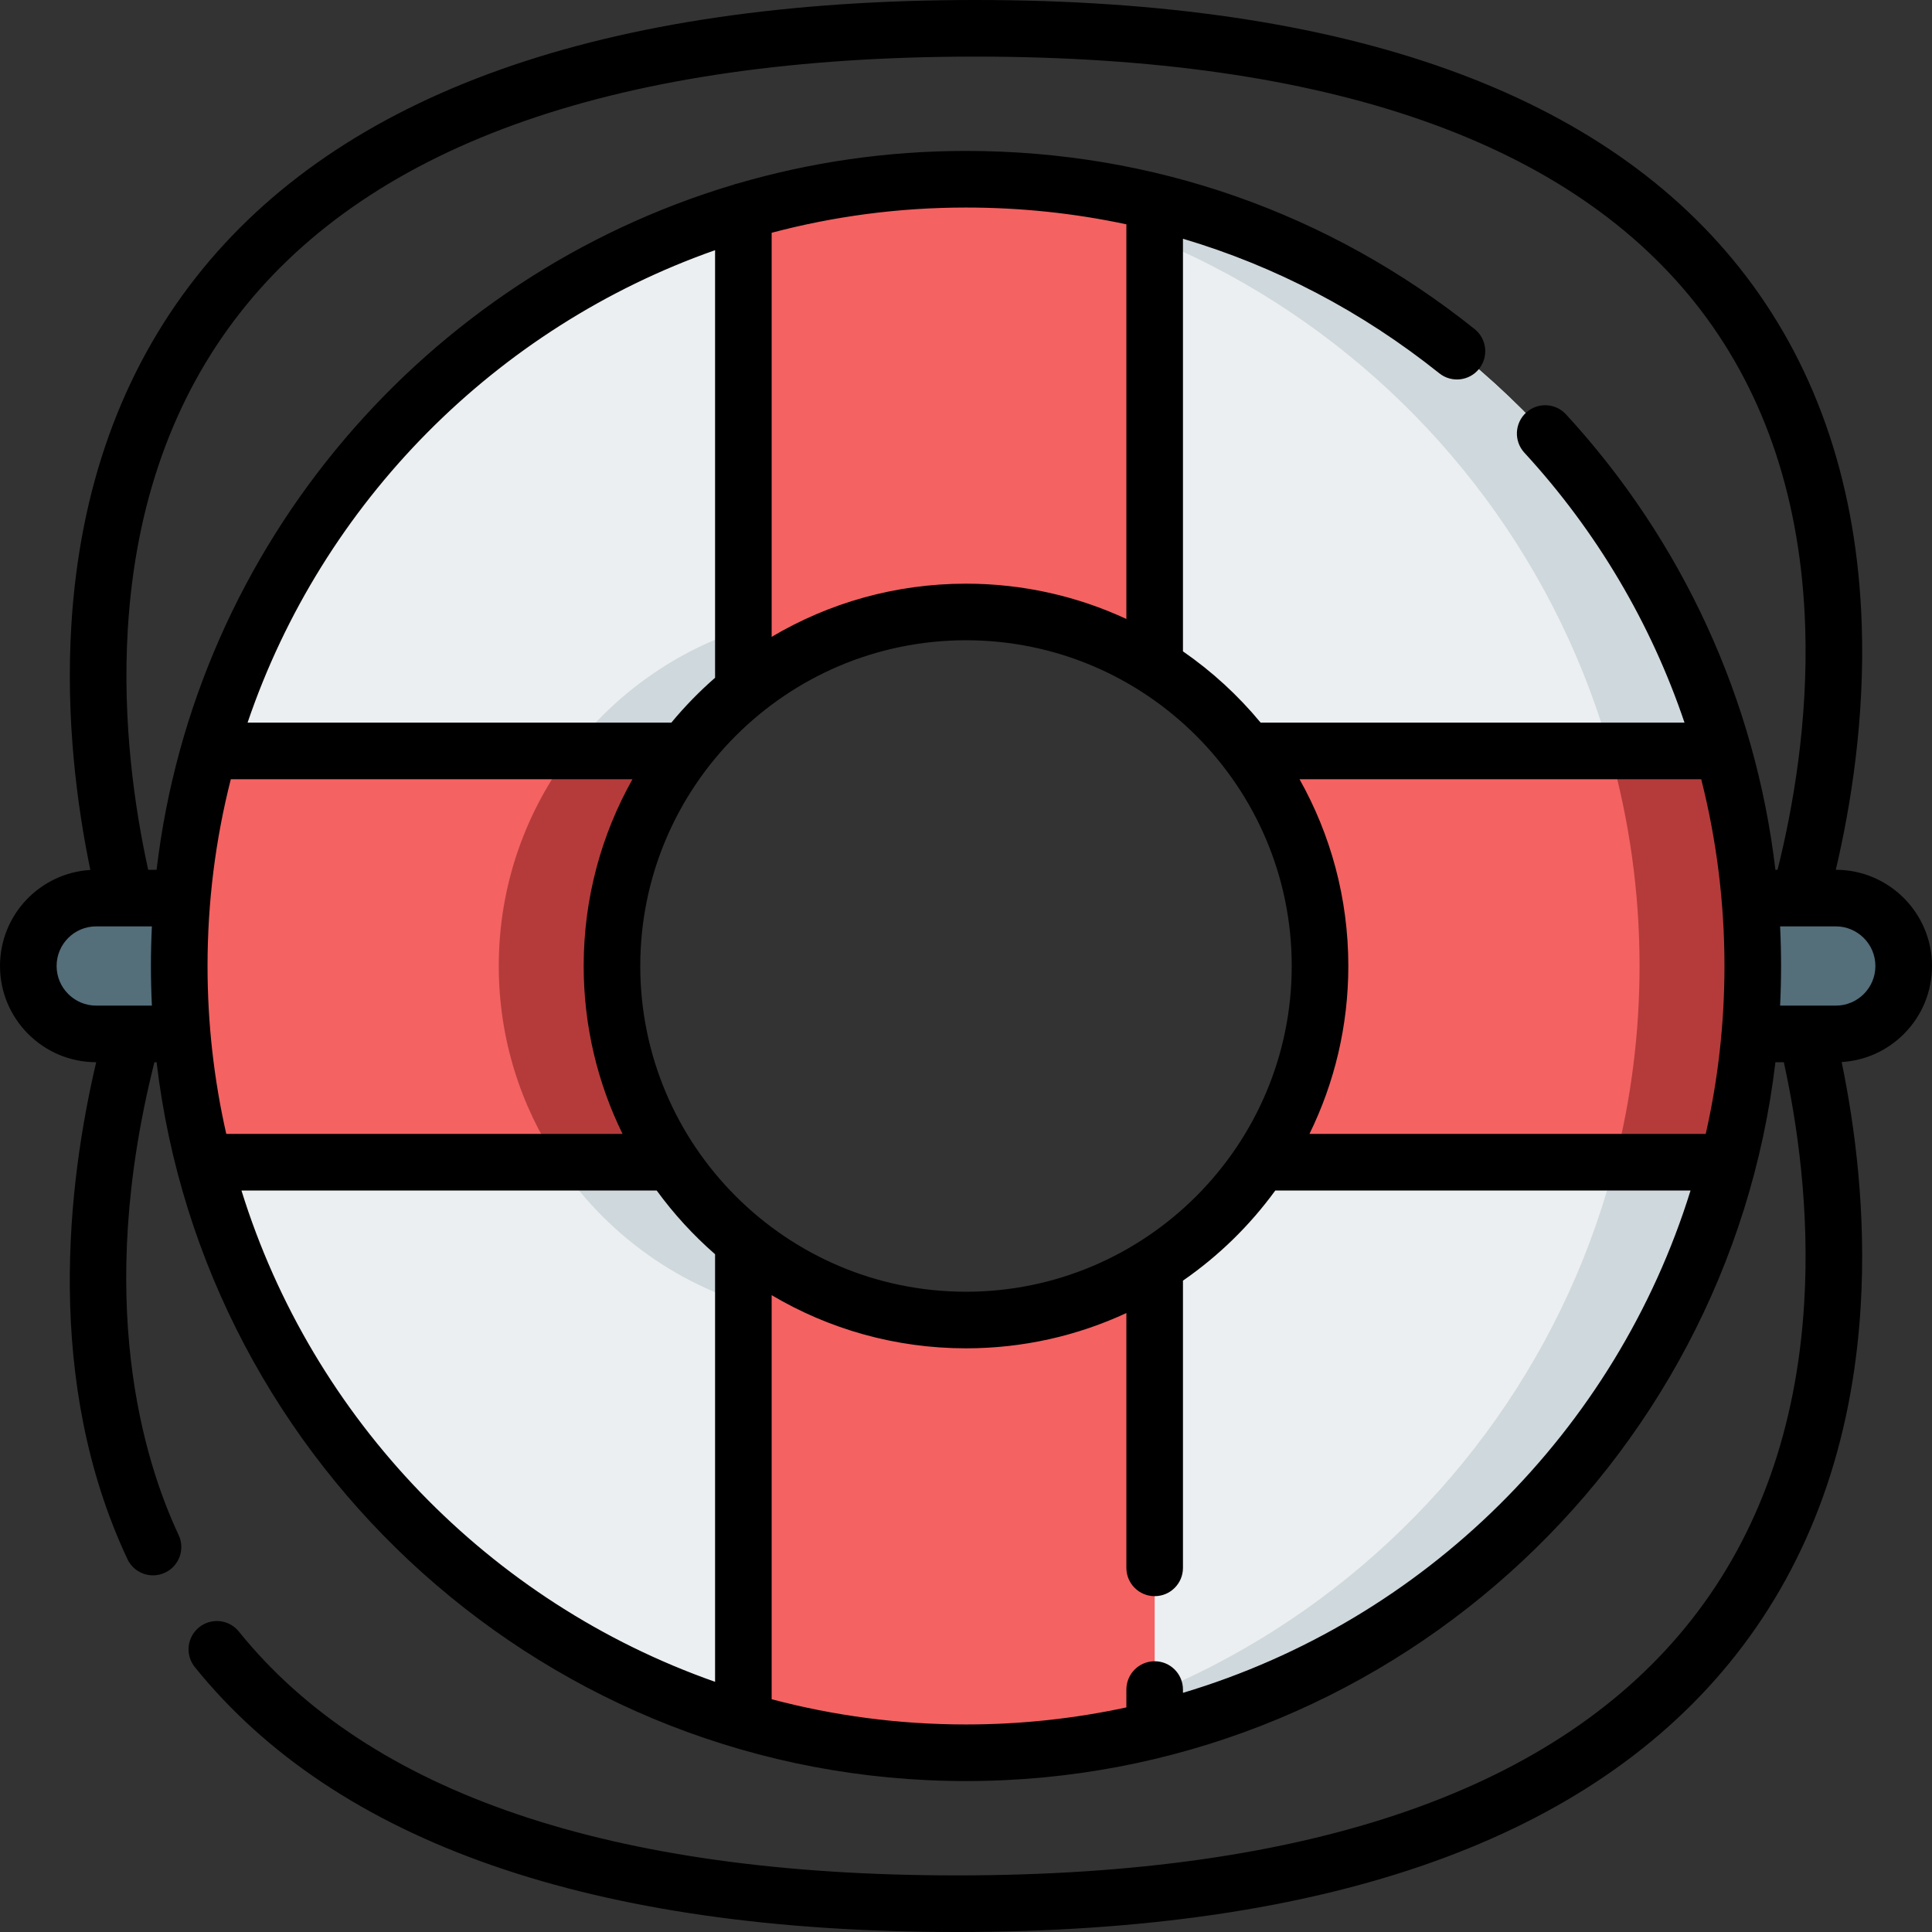
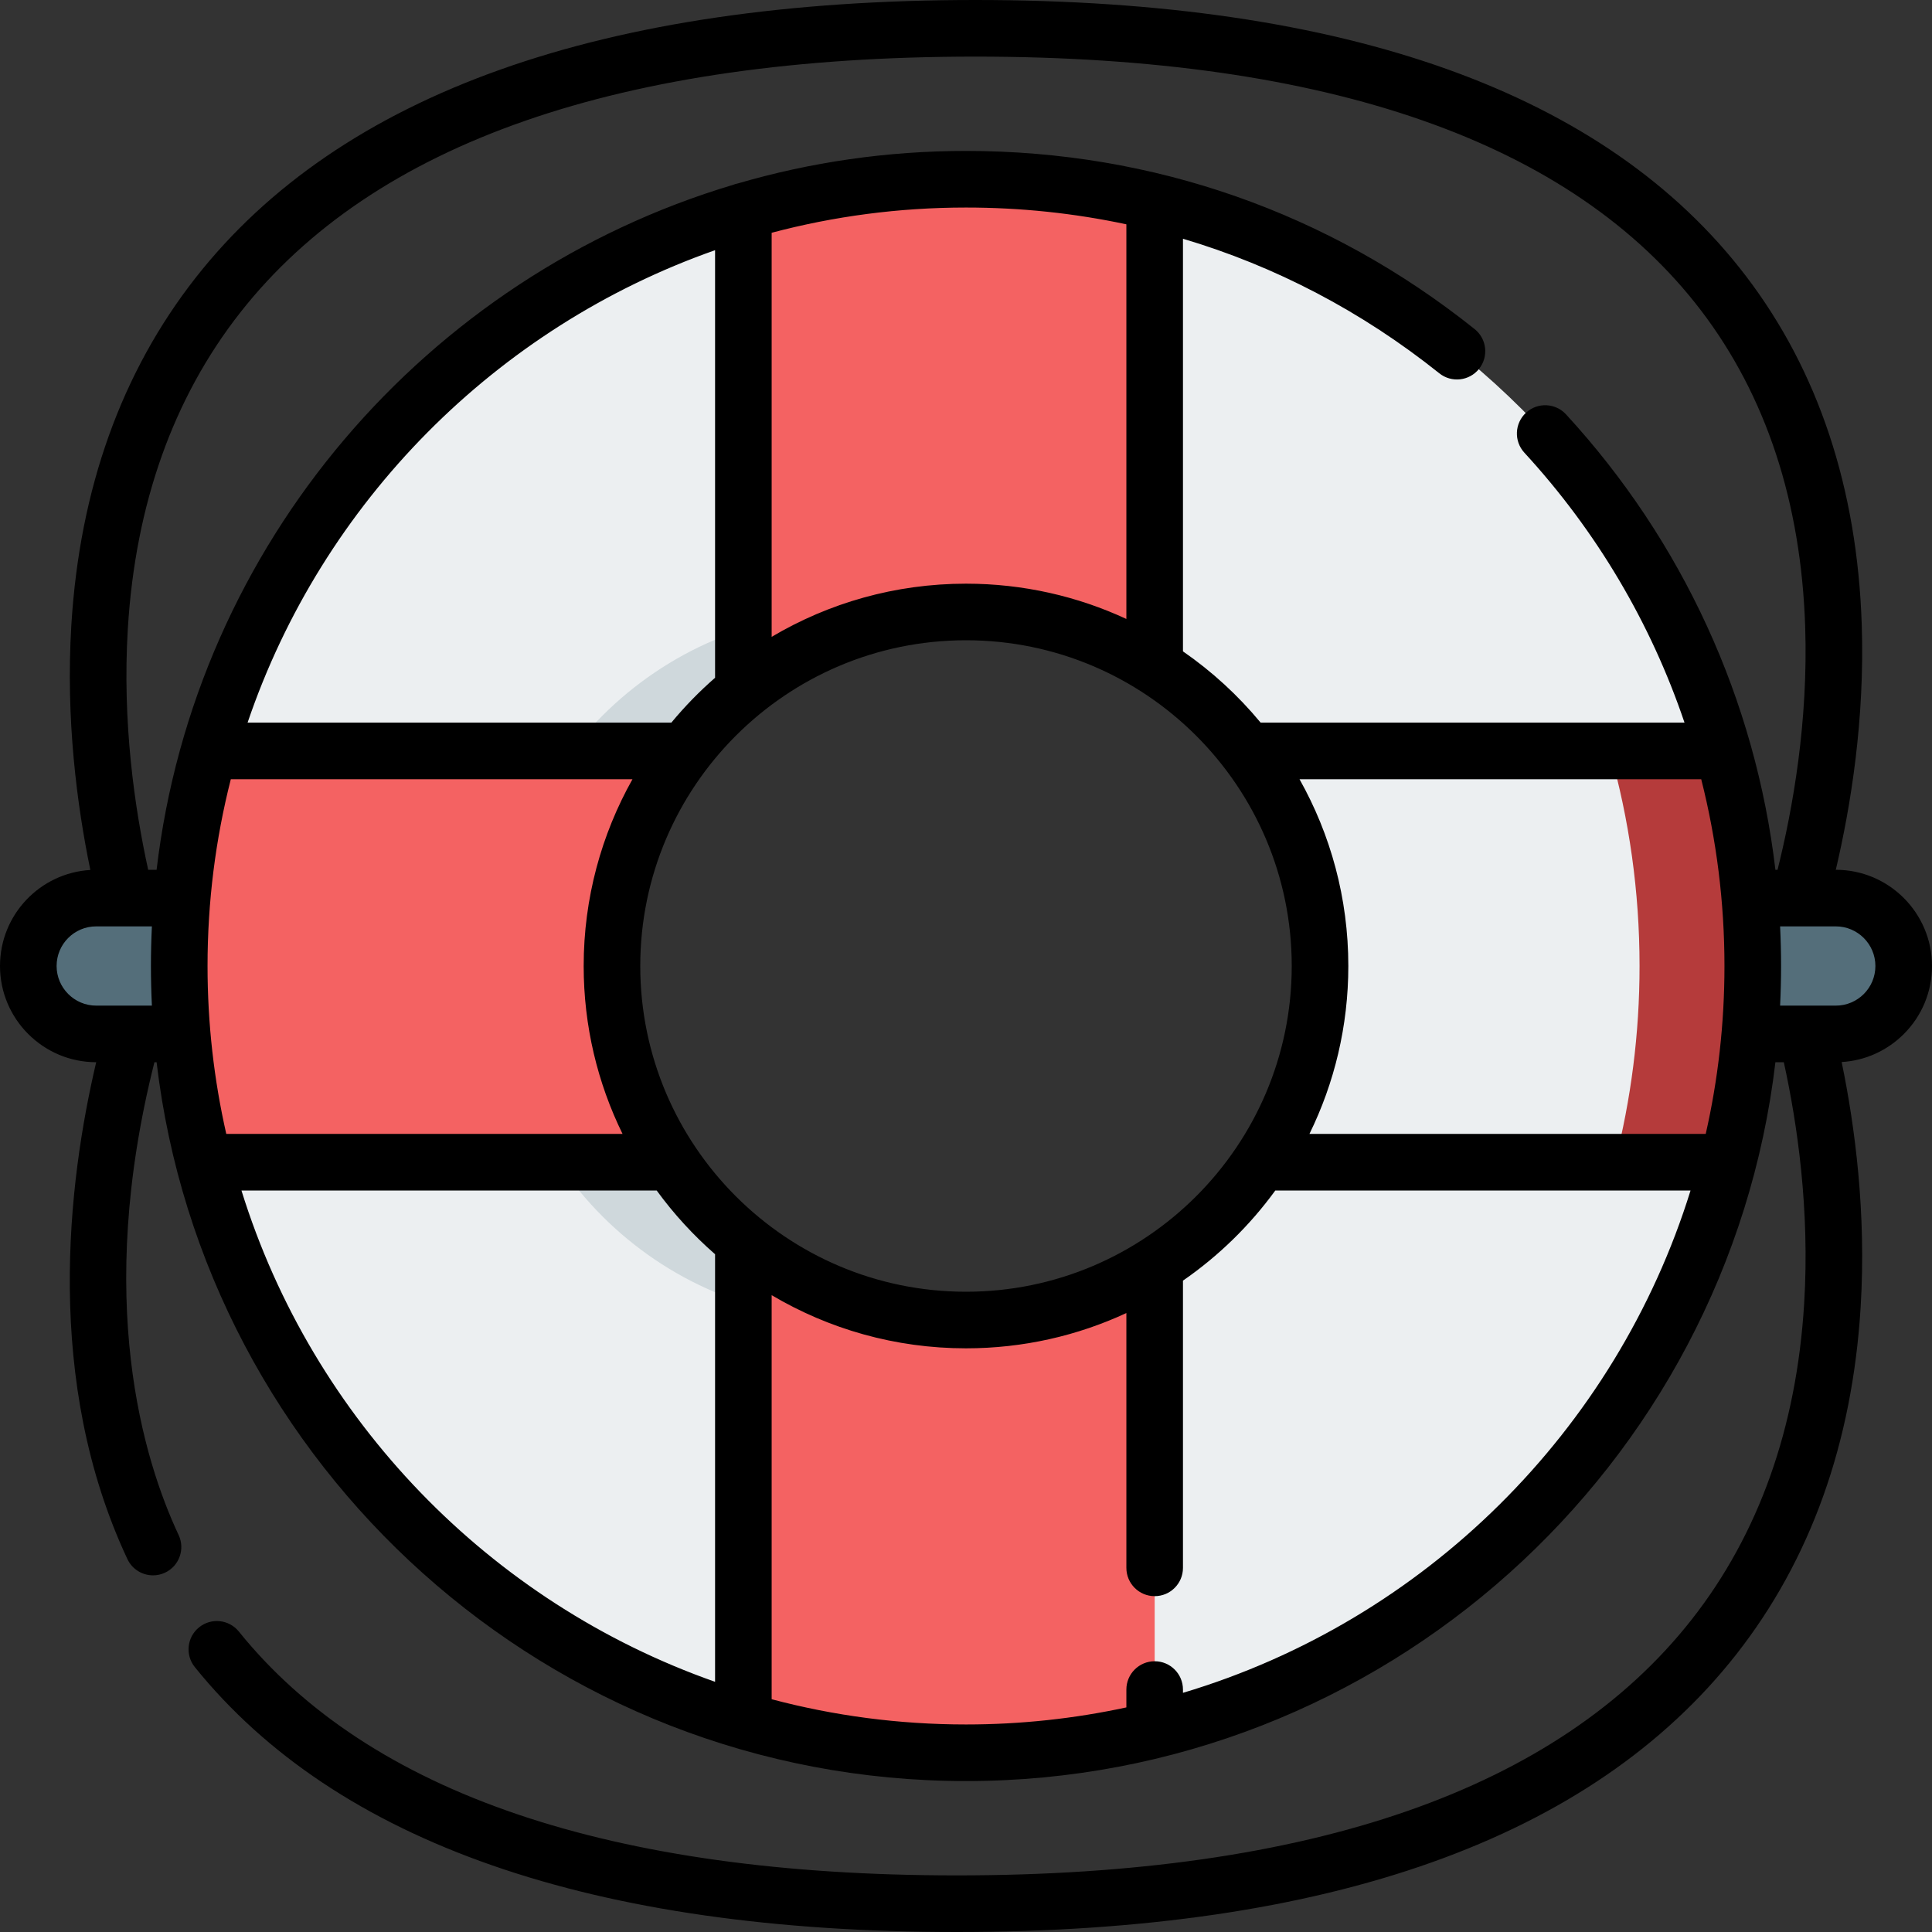
<svg xmlns="http://www.w3.org/2000/svg" width="100" height="100" viewBox="0 0 100 100" fill="none">
  <rect x="0" y="0" width="100" height="100" fill="#333333" stroke="none" />
  <path d="M9.668 53.516H4.98C3.039 53.516 1.465 51.942 1.465 50C1.465 48.058 3.039 46.484 4.98 46.484H9.668C11.61 46.484 13.184 48.058 13.184 50C13.184 51.942 11.61 53.516 9.668 53.516Z" fill="#546E7A" />
  <path d="M95.019 53.516H90.332C88.39 53.516 86.816 51.942 86.816 50C86.816 48.058 88.39 46.484 90.332 46.484H95.019C96.961 46.484 98.535 48.058 98.535 50C98.535 51.942 96.961 53.516 95.019 53.516Z" fill="#546E7A" />
  <path d="M50 9.277C27.51 9.277 9.277 27.51 9.277 50C9.277 72.49 27.51 90.723 50 90.723C72.49 90.723 90.723 72.49 90.723 50C90.723 27.51 72.49 9.277 50 9.277ZM50 68.324C39.879 68.324 31.676 60.121 31.676 50C31.676 39.879 39.879 31.676 50 31.676C60.121 31.676 68.324 39.879 68.324 50C68.324 60.121 60.121 68.324 50 68.324Z" fill="#ECEFF1" />
-   <path d="M50 9.277C49.015 9.277 48.038 9.314 47.07 9.383C68.193 10.885 84.863 28.495 84.863 50C84.863 71.505 68.193 89.115 47.07 90.617C48.038 90.686 49.015 90.723 50 90.723C72.49 90.723 90.723 72.49 90.723 50C90.723 27.51 72.49 9.277 50 9.277Z" fill="#CFD8DC" />
  <path d="M47.07 31.91C46.116 31.756 45.138 31.675 44.14 31.675C34.019 31.675 25.816 39.879 25.816 50C25.816 60.121 34.019 68.324 44.14 68.324C45.138 68.324 46.116 68.243 47.07 68.09C38.342 66.688 31.675 59.123 31.675 50C31.675 40.876 38.342 33.312 47.07 31.91Z" fill="#CFD8DC" />
  <path d="M59.766 10.457V34.492C56.94 32.709 53.59 31.676 50 31.676C45.633 31.676 41.623 33.203 38.477 35.754V10.932C42.131 9.855 45.998 9.277 50 9.277C53.367 9.277 56.639 9.686 59.766 10.457Z" fill="#F46262" />
  <path d="M59.766 65.508V89.543C56.639 90.314 53.367 90.723 50 90.723C45.998 90.723 42.131 90.144 38.477 89.068V64.246C41.623 66.797 45.633 68.324 50 68.324C53.59 68.324 56.94 67.291 59.766 65.508Z" fill="#F46262" />
-   <path d="M90.723 50C90.723 53.506 90.279 56.91 89.447 60.156H65.254C67.193 57.25 68.324 53.758 68.324 50C68.324 45.812 66.92 41.953 64.553 38.867H89.182C90.186 42.406 90.723 46.141 90.723 50Z" fill="#F46262" />
  <path d="M89.182 38.867H83.322C84.326 42.406 84.863 46.141 84.863 50C84.863 53.506 84.42 56.91 83.588 60.156H89.447C90.279 56.91 90.723 53.506 90.723 50C90.723 46.141 90.186 42.406 89.182 38.867Z" fill="#B53B3B" />
  <path d="M31.676 50C31.676 53.758 32.807 57.25 34.746 60.156H10.553C9.721 56.91 9.277 53.506 9.277 50C9.277 46.141 9.814 42.404 10.818 38.867H35.447C33.08 41.951 31.676 45.812 31.676 50Z" fill="#F46262" />
-   <path d="M35.447 38.867H29.588C27.221 41.951 25.816 45.812 25.816 50C25.816 53.758 26.947 57.25 28.887 60.156H34.746C32.807 57.25 31.676 53.758 31.676 50C31.676 45.812 33.08 41.951 35.447 38.867Z" fill="#B53B3B" />
  <path d="M100 50C100 47.254 97.766 45.02 95.021 45.02C95.805 41.687 96.524 37.203 96.364 32.341C96.131 25.27 94.114 19.196 90.37 14.289C83.136 4.807 69.717 0 50.484 0C31.193 0 17.616 4.834 10.131 14.369C6.289 19.263 4.123 25.313 3.693 32.351C3.395 37.217 3.988 41.703 4.676 45.029C2.076 45.185 0 47.341 0 50C0 52.746 2.234 54.98 4.979 54.98C3.505 61.241 2.276 71.492 6.594 80.697C6.843 81.228 7.371 81.54 7.921 81.54C8.129 81.54 8.341 81.496 8.542 81.401C9.275 81.058 9.59 80.185 9.246 79.453C7.421 75.56 4.89 67.284 7.993 54.98H8.105C10.577 75.904 28.422 92.188 50 92.188C71.578 92.188 89.423 75.904 91.895 54.98H92.33C93.029 58.16 93.68 62.621 93.383 67.47C92.99 73.903 91.032 79.404 87.565 83.822C80.664 92.613 67.862 97.07 49.516 97.07C31.616 97.07 19.116 92.824 12.364 84.45C11.856 83.82 10.934 83.721 10.305 84.229C9.675 84.737 9.576 85.659 10.084 86.289C17.419 95.387 30.686 100 49.516 100C68.807 100 82.384 95.166 89.869 85.631C93.711 80.737 95.877 74.687 96.307 67.649C96.605 62.782 96.012 58.297 95.324 54.971C96.537 54.898 97.67 54.391 98.543 53.52C99.483 52.578 100 51.328 100 50ZM50 66.86C40.703 66.86 33.14 59.297 33.14 50C33.14 40.703 40.703 33.14 50 33.14C59.297 33.14 66.86 40.703 66.86 50C66.86 59.297 59.297 66.86 50 66.86ZM50 10.742C52.829 10.742 55.606 11.035 58.301 11.611V32.037C55.775 30.865 52.962 30.211 50 30.211C46.33 30.211 42.891 31.215 39.941 32.963V12.048C43.153 11.196 46.524 10.742 50 10.742ZM37.012 35.081C36.196 35.792 35.44 36.569 34.75 37.402H12.815C16.688 26.002 25.665 16.939 37.012 12.95V35.081ZM10.742 50C10.742 46.665 11.16 43.426 11.947 40.332H32.737C31.129 43.193 30.211 46.491 30.211 50C30.211 53.116 30.935 56.066 32.223 58.691H11.712C11.077 55.895 10.742 52.986 10.742 50ZM67.263 40.332H88.055C88.848 43.463 89.258 46.707 89.258 50C89.258 52.986 88.923 55.895 88.288 58.691H67.777C69.065 56.066 69.789 53.116 69.789 50C69.789 46.491 68.871 43.193 67.263 40.332ZM6.617 32.53C7.01 26.097 8.968 20.596 12.435 16.178C19.336 7.387 32.138 2.93 50.484 2.93C68.754 2.93 81.39 7.349 88.041 16.066C91.408 20.479 93.223 25.988 93.436 32.438C93.597 37.325 92.805 41.824 92.006 45.02H91.895C90.859 36.249 87.102 28.019 81.057 21.448C80.509 20.852 79.583 20.814 78.987 21.361C78.392 21.909 78.353 22.835 78.901 23.431C82.649 27.506 85.452 32.265 87.19 37.403H65.25C64.087 35.997 62.734 34.754 61.23 33.714V12.357C66.012 13.777 70.491 16.118 74.497 19.321C75.129 19.826 76.05 19.724 76.556 19.092C77.061 18.46 76.958 17.538 76.326 17.033C68.782 11.001 59.679 7.812 50 7.812C45.901 7.812 41.937 8.4 38.187 9.496C38.101 9.513 38.018 9.537 37.938 9.569C22.072 14.311 10.097 28.159 8.105 45.02H7.67C6.971 41.84 6.321 37.379 6.617 32.53ZM2.93 50C2.93 48.867 3.846 47.949 4.98 47.949H6.473C6.494 47.95 6.515 47.95 6.536 47.949H7.862C7.829 48.629 7.812 49.312 7.812 50C7.812 50.688 7.829 51.371 7.862 52.051H6.889C6.872 52.051 6.855 52.051 6.838 52.051H4.98C3.85 52.051 2.93 51.131 2.93 50ZM12.498 61.621H33.991C34.872 62.831 35.886 63.937 37.012 64.919V87.05C25.343 82.948 16.18 73.479 12.498 61.621ZM61.23 87.621V87.451C61.23 86.642 60.575 85.986 59.766 85.986C58.957 85.986 58.301 86.642 58.301 87.451V88.375C55.624 88.953 52.847 89.258 50 89.258C46.524 89.258 43.153 88.804 39.941 87.952V67.037C42.891 68.785 46.33 69.789 50 69.789C52.962 69.789 55.775 69.135 58.301 67.963V81.153C58.301 81.962 58.957 82.617 59.766 82.617C60.575 82.617 61.23 81.962 61.23 81.153V66.286C63.074 65.011 64.691 63.432 66.009 61.621H87.502C83.637 74.068 73.732 83.883 61.23 87.621ZM95.019 52.051H93.518C93.503 52.051 93.487 52.051 93.472 52.051H92.138C92.171 51.371 92.188 50.688 92.188 50C92.188 49.314 92.171 48.63 92.138 47.949H93.106C93.117 47.949 93.127 47.95 93.138 47.95C93.148 47.95 93.159 47.949 93.17 47.949H95.02C96.151 47.949 97.07 48.869 97.07 50C97.07 51.133 96.154 52.051 95.019 52.051Z" fill="black" />
</svg>